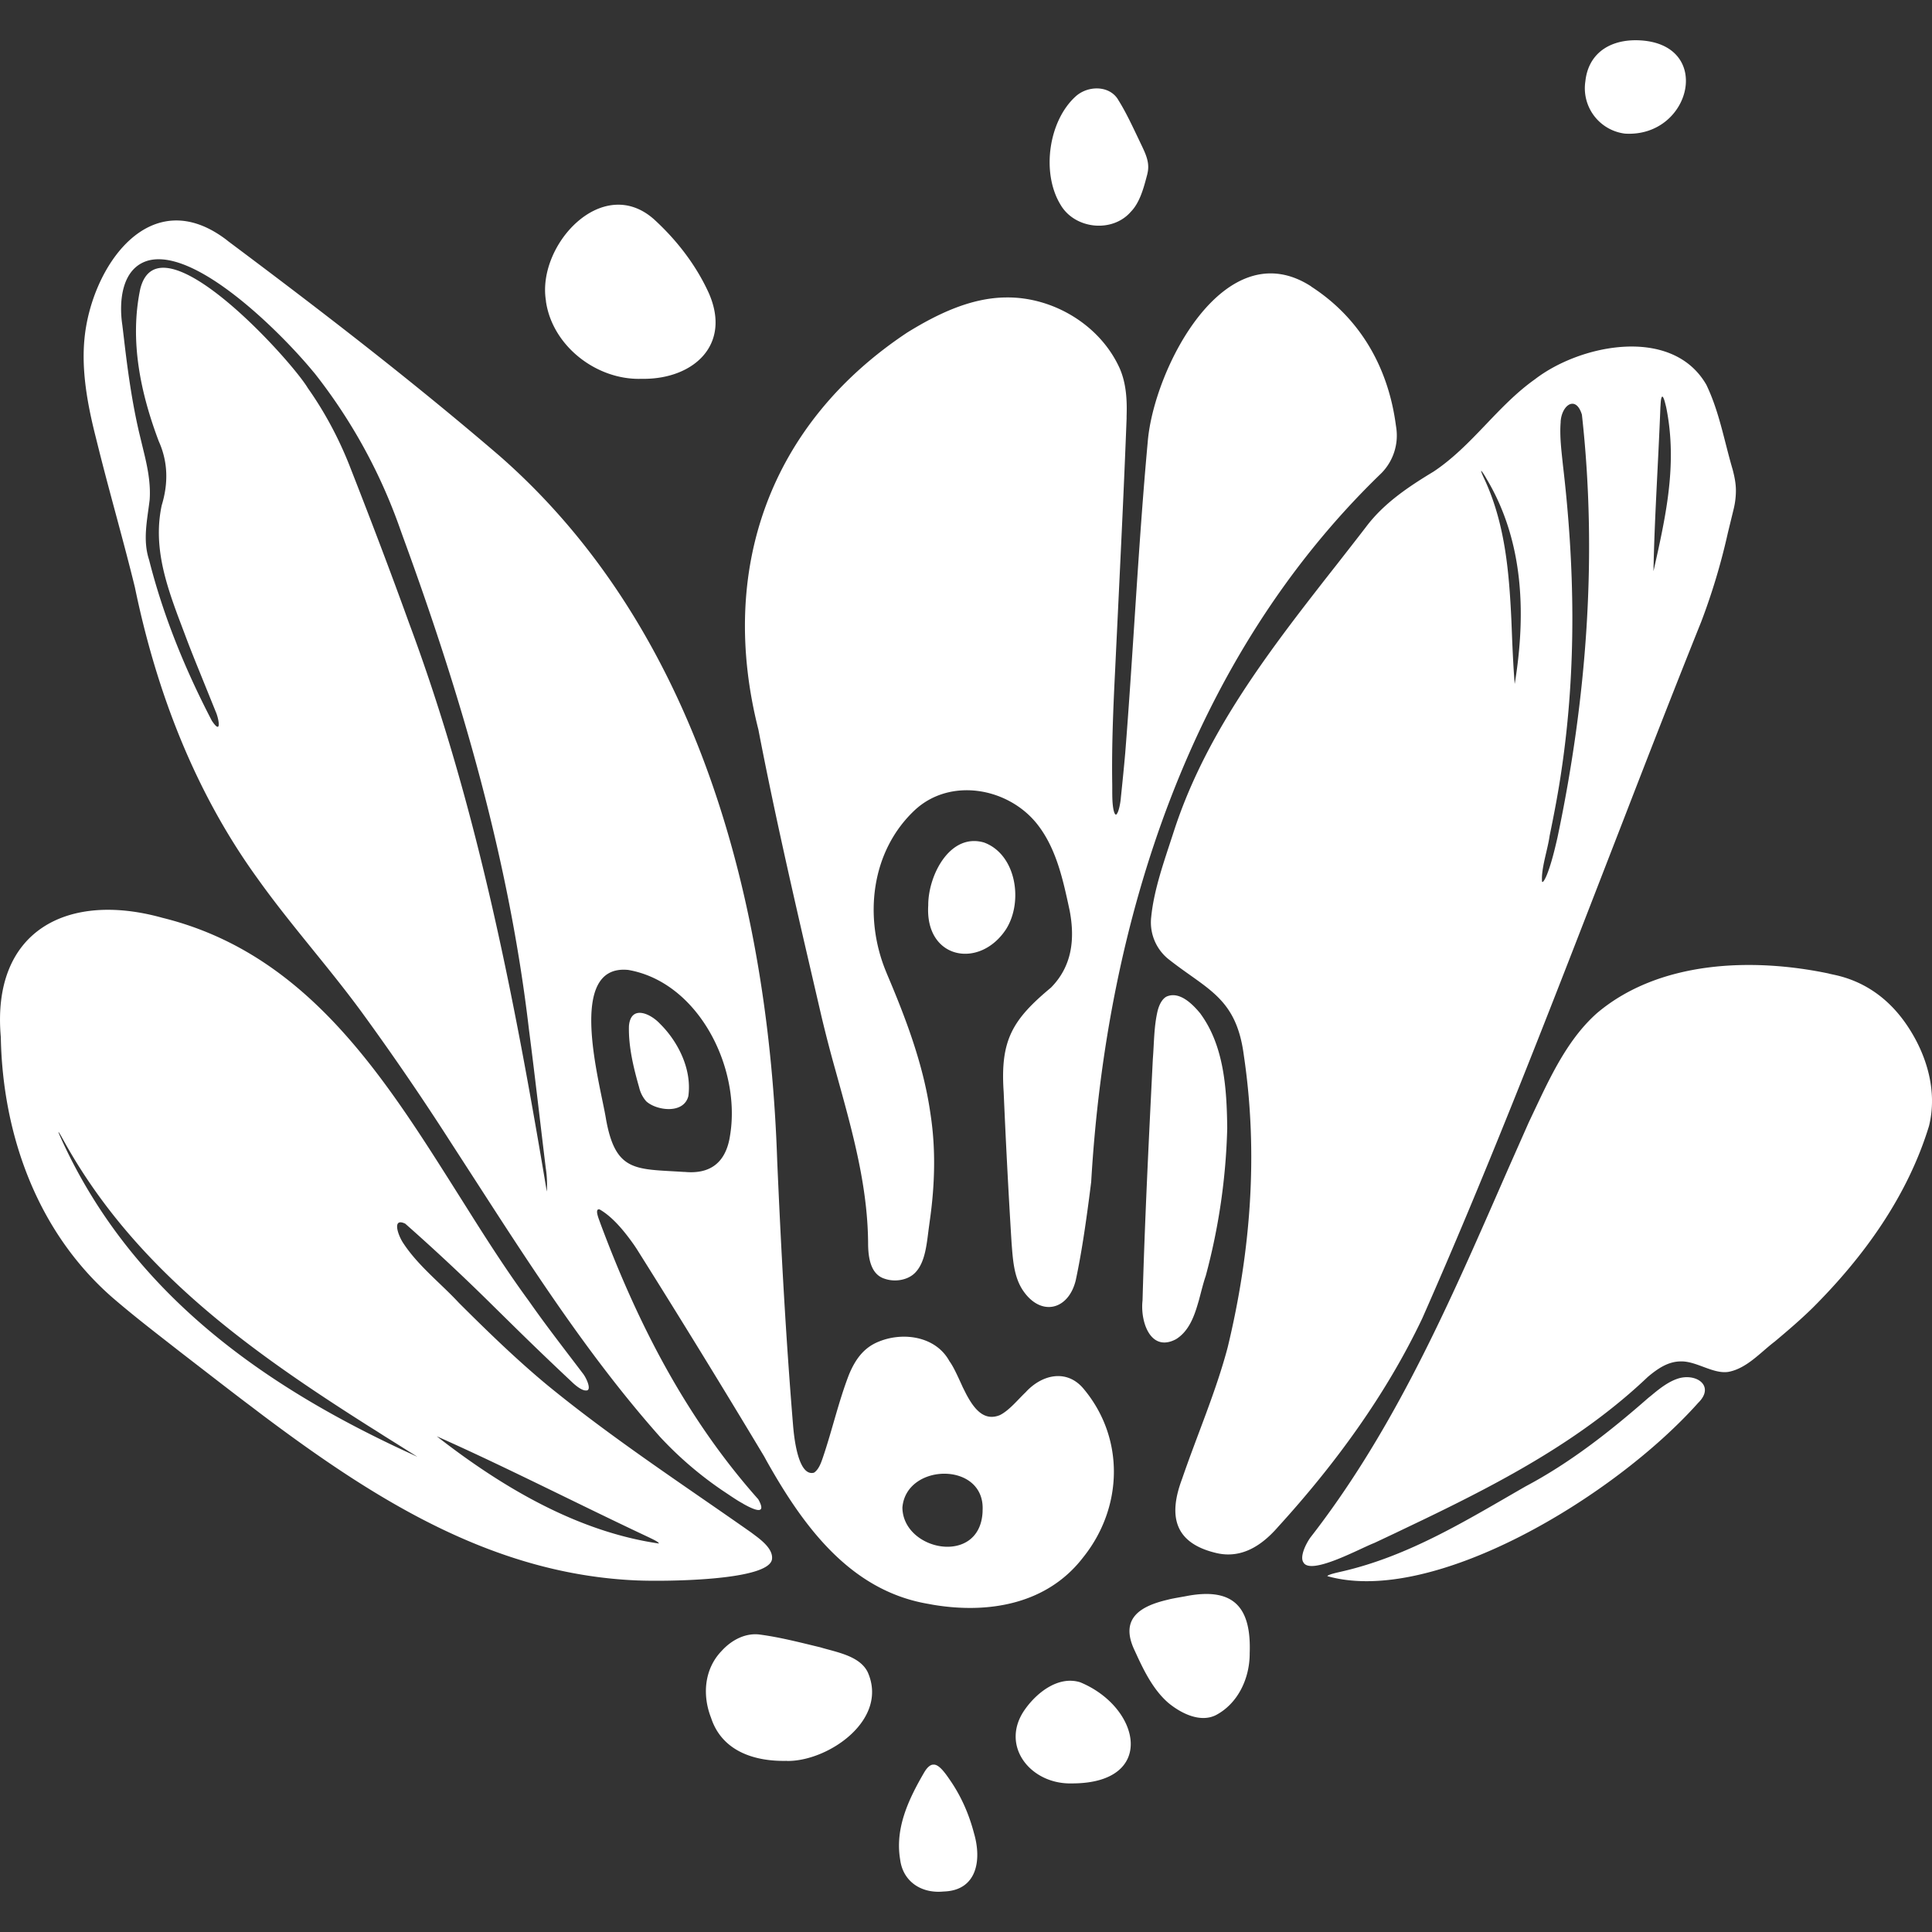
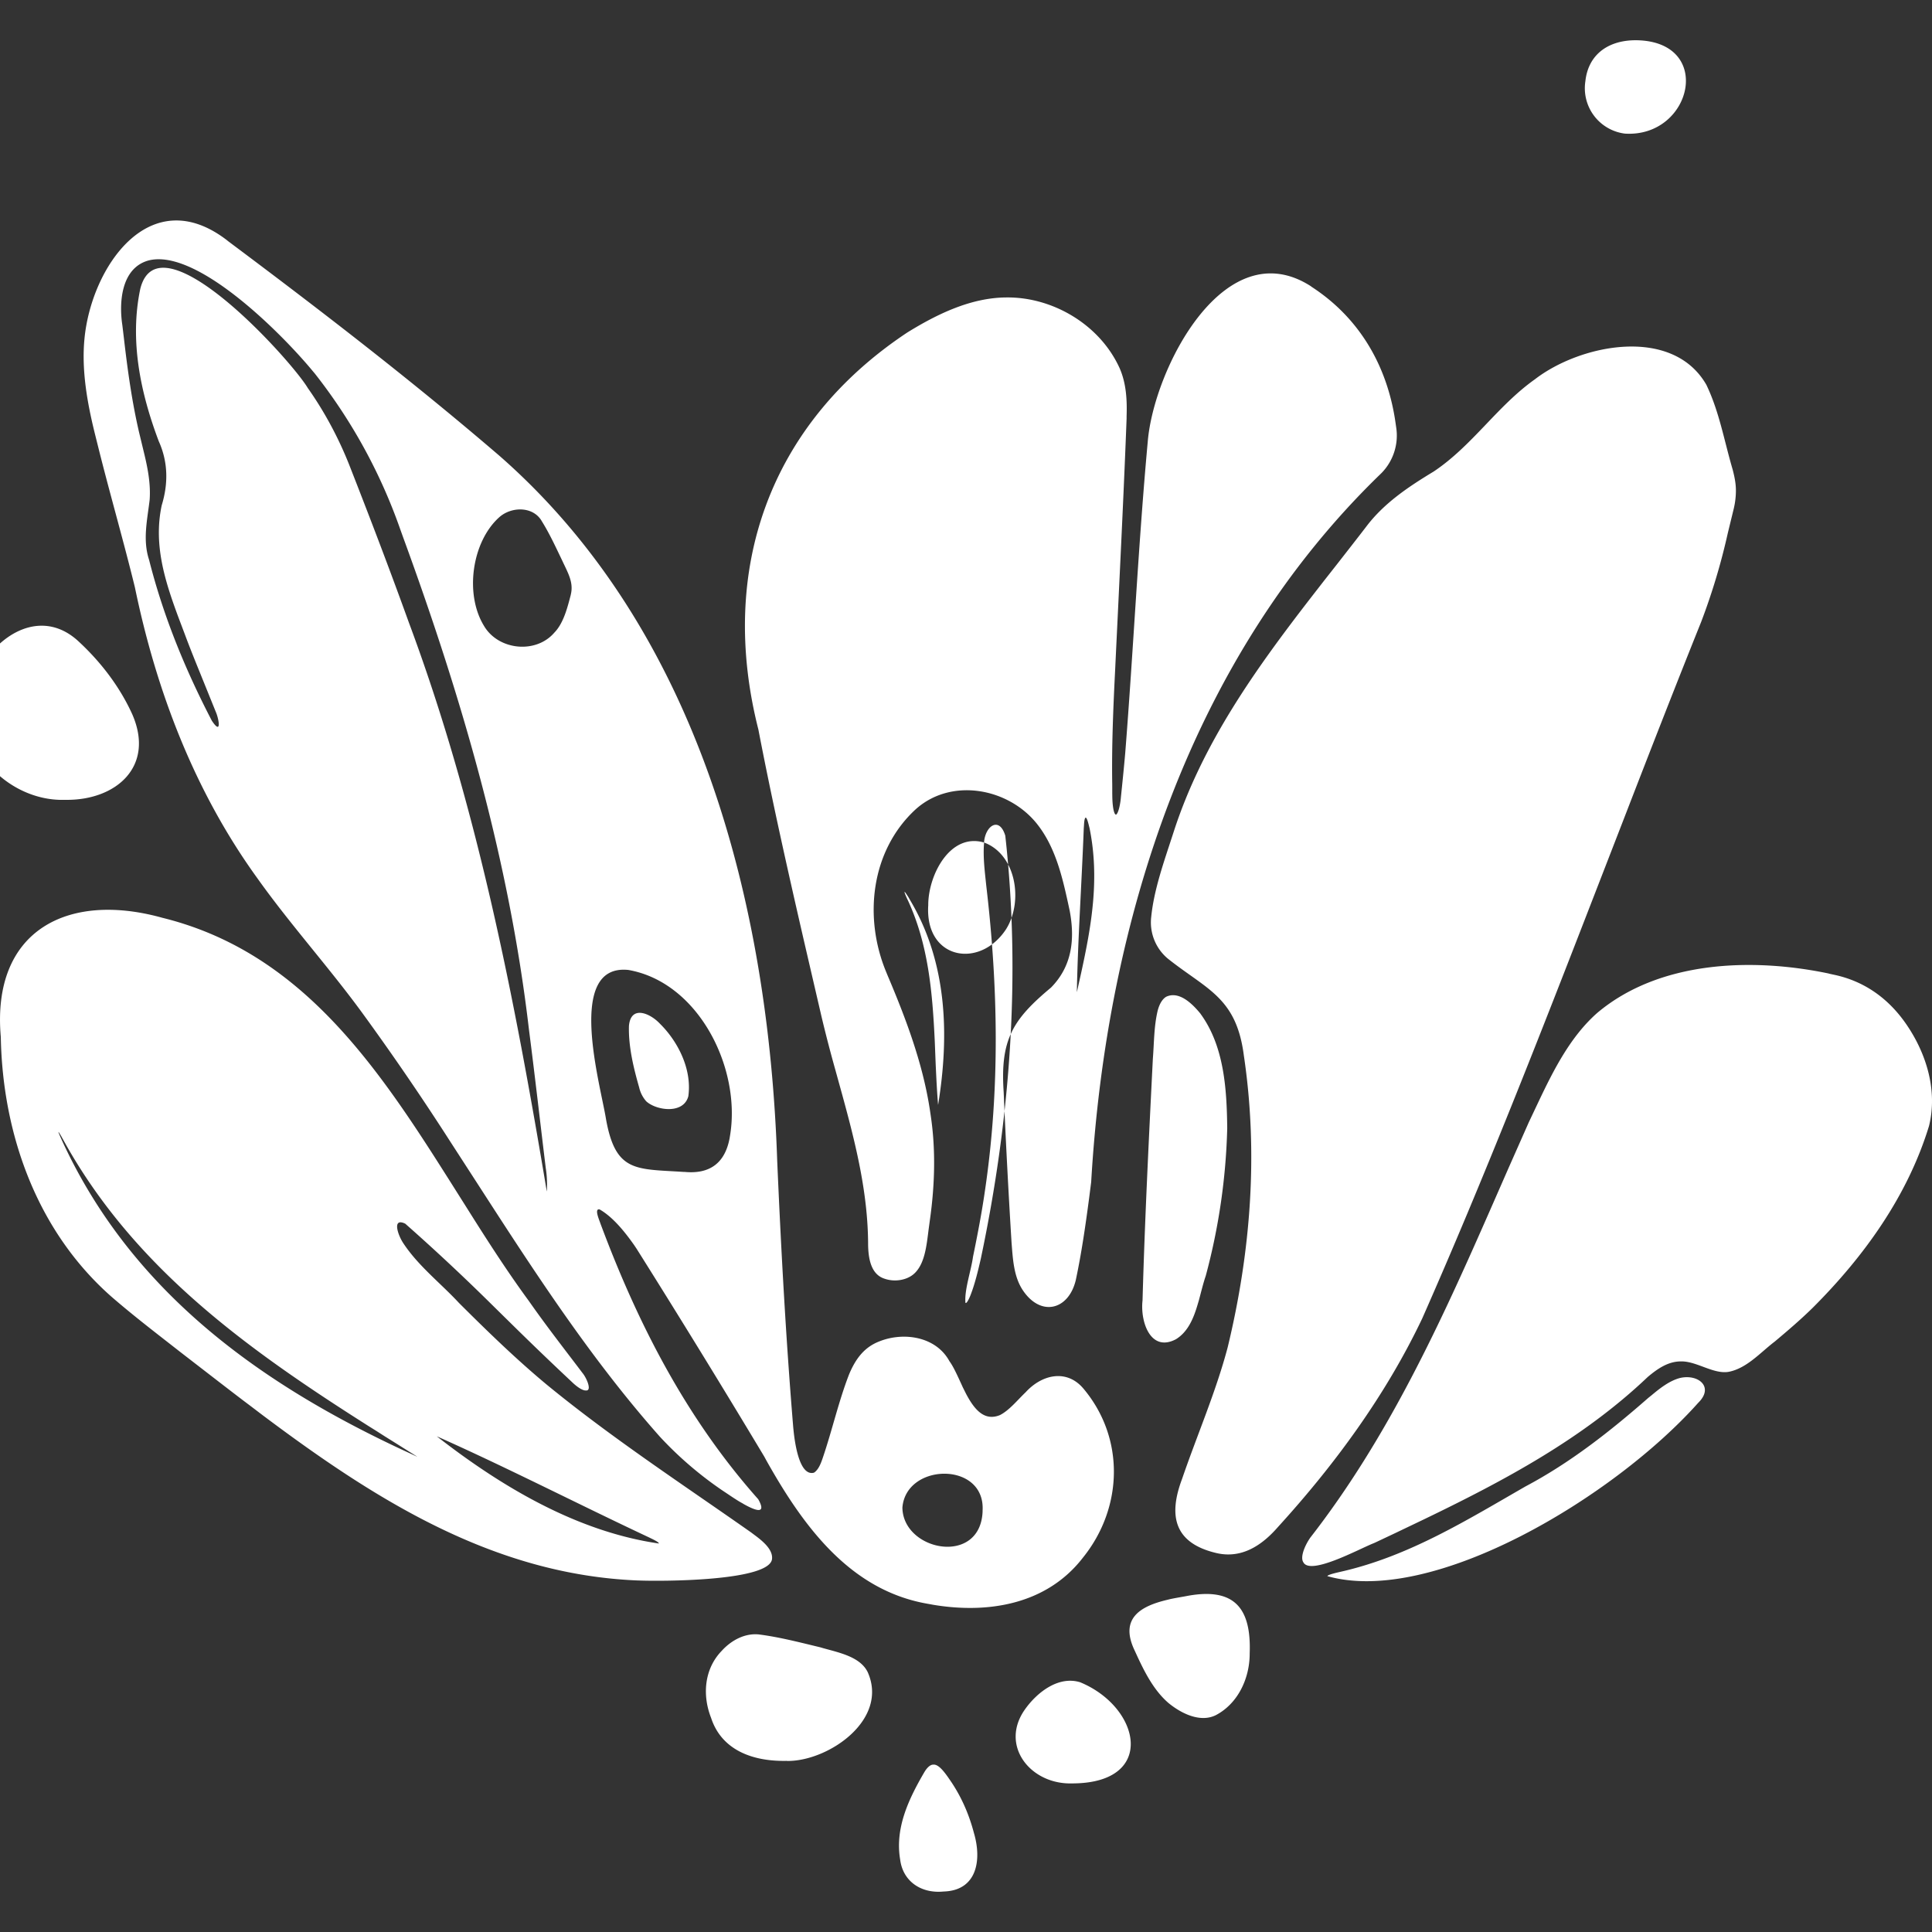
<svg xmlns="http://www.w3.org/2000/svg" fill="white" fill-rule="evenodd" height="1em" style="flex:none;line-height:1" viewBox="0 0 24 24" width="1em">
  <rect x="0" y="0" width="24" height="24" fill="#333333" stroke="none" />
  <title>Pollinations</title>
-   <path d="M11.823 22.145c.127.192.217.402.276.627.099.336.037.713-.377.725-.279.028-.506-.126-.54-.397-.066-.39.105-.75.299-1.083l.011-.018c.025-.037.057-.073.095-.078h.008c.074-.007.159.122.228.224zm1.596-1.247c.75.31.95 1.246-.084 1.256h-.015c-.52.017-.906-.472-.587-.92.15-.212.417-.42.686-.336zm-3.989-.594c.256.033.512.1.762.16l.037.011c.21.058.458.11.55.297.26.585-.47 1.093-.976 1.103h-.028v-.001c-.413.01-.809-.126-.942-.535-.11-.28-.085-.603.128-.827l.014-.015c.117-.124.282-.212.455-.193zm6.094.237v.014c-.004.302-.148.608-.42.751-.186.093-.417-.01-.588-.15-.171-.147-.283-.356-.382-.568l-.04-.087c-.193-.405.088-.552.405-.627l.04-.01c.058-.012.116-.022.173-.032l.042-.008c.578-.105.792.15.77.717zM2.827 2.991c1.15.86 2.286 1.734 3.376 2.67 2.476 2.166 3.346 5.568 3.452 8.766.048 1.103.108 2.205.199 3.306l.004.04c.019.182.078.563.25.522l.007-.003c.057-.04.086-.123.109-.192.114-.336.194-.693.323-1.026.09-.216.204-.344.377-.411.3-.12.702-.062.87.246.037.05.073.123.11.202l.036.078.02.044.015.03.013.026.013.026c.1.189.223.344.42.264.117-.059.221-.19.319-.283.2-.22.505-.292.713-.053.524.616.5 1.486 0 2.106-.451.585-1.182.7-1.862.586l-.054-.01c-.972-.162-1.555-.96-2.015-1.779l-.03-.055a141.48 141.48 0 00-1.583-2.577l-.03-.045c-.116-.165-.264-.35-.43-.445-.07-.015-.006.127.009.173.467 1.253 1.07 2.425 1.961 3.427l.011.02c.086.168-.045.122-.19.041l-.016-.01-.027-.015-.019-.011a3.561 3.561 0 01-.126-.082l-.075-.05a4.532 4.532 0 01-.78-.67c-.772-.87-1.42-1.838-2.054-2.816l-.375-.58-.165-.255a32.793 32.793 0 00-1.11-1.623c-.415-.567-.89-1.092-1.298-1.666-.774-1.071-1.251-2.312-1.519-3.61-.137-.56-.297-1.114-.438-1.672l-.06-.24c-.094-.38-.166-.784-.129-1.173.083-.894.815-1.97 1.778-1.222zm18.27 14.434c-1.048 1.176-3.299 2.527-4.609 2.154l.002-.002c.014-.019.125-.043.177-.055.838-.192 1.555-.639 2.285-1.058.556-.295 1.048-.682 1.525-1.1l.04-.032c.106-.089.223-.18.352-.214.226-.053.428.11.228.307zM2.012 11.4c1.647.403 2.589 1.718 3.455 3.08l.108.17.226.358c.25.398.502.79.77 1.155.213.305.442.598.666.894.048.058.115.21.05.216h-.011c-.051 0-.127-.062-.172-.106a41.465 41.465 0 01-.727-.698l-.24-.236a26.247 26.247 0 00-1.103-1.032c-.165-.079-.093.137-.027.238.187.286.463.497.695.747.353.352.711.7 1.094 1.018.805.66 1.68 1.232 2.534 1.832l.056.042c.099.074.211.172.205.28-.005.288-1.397.287-1.663.275H7.92c-1.797-.073-3.27-1.012-4.66-2.055l-.138-.105-.097-.073a68.65 68.65 0 01-.287-.22l-.501-.387c-.286-.224-.573-.443-.848-.681C.464 15.3.032 14.098.01 12.882c-.117-1.32.826-1.809 2.003-1.482zm20.708.695l.064.014c.369.078.673.288.899.618.253.37.387.827.28 1.26-.266.87-.806 1.621-1.446 2.26-.15.147-.309.283-.47.418-.178.135-.345.331-.571.376-.19.034-.402-.135-.597-.129-.158 0-.29.092-.41.193-.806.767-1.78 1.286-2.772 1.765l-.186.089-.186.089-.248.117-.017.007c-.189.076-.786.402-.87.234l-.004-.007c-.034-.07.03-.211.091-.298.968-1.244 1.618-2.666 2.246-4.097l.213-.486.255-.576.123-.26c.19-.4.397-.807.726-1.098.77-.65 1.924-.691 2.88-.49zM21.197 4.78c.161.335.22.69.327 1.054.022.084.04.171.04.257v.012a.977.977 0 01-.027.217l-.073.3a7.983 7.983 0 01-.331 1.104c-.32.797-.632 1.597-.942 2.399l-.373.962c-.688 1.776-1.381 3.551-2.15 5.292-.453.953-1.084 1.814-1.791 2.59-.197.227-.453.404-.777.323-.51-.124-.59-.456-.416-.918.187-.546.42-1.08.567-1.636.286-1.186.382-2.408.2-3.628-.094-.72-.458-.813-.943-1.199a.586.586 0 01-.207-.52c.034-.337.158-.684.264-1.01l.015-.046c.353-1.092 1.013-2.015 1.707-2.912l.08-.103.08-.103.162-.206c.12-.154.241-.308.36-.463.222-.296.529-.5.84-.688.48-.32.792-.816 1.258-1.146.566-.437 1.708-.666 2.13.068zM11.21 18.728c.007.54.965.728.996.052v-.013c.037-.614-.95-.599-.996-.04zm-5.78-.884h-.002c.8.623 1.737 1.182 2.757 1.33 0-.02-.09-.059-.123-.076-.876-.411-1.752-.862-2.632-1.254zM.76 14.145l.009.02c.88 1.917 2.523 3.067 4.354 3.903l.055.026.001-.001-.253-.159-.152-.095-.1-.064-.096-.06c-1.466-.93-2.883-1.934-3.767-3.51l-.049-.088c-.048-.083-.047-.07-.002.028zm14.154-1.55c.293.401.325.933.331 1.411v.013a7.8 7.8 0 01-.267 1.831c-.028.081-.05.171-.074.261l-.011.042-.012.04c-.052.18-.122.351-.274.444-.317.166-.444-.222-.414-.482.028-1 .078-2.002.128-3 .016-.199.013-.403.06-.6.02-.077.055-.143.106-.173.163-.077.33.093.427.212zm1.373-9.036c.609.393.956 1.003 1.052 1.716l.005.034a.666.666 0 01-.184.569c-2.37 2.286-3.416 5.563-3.605 8.805l-.026.204c-.045.34-.094.68-.165 1.014-.09.377-.438.46-.66.124-.112-.17-.122-.388-.138-.587a98.335 98.335 0 01-.098-1.872c-.044-.646.108-.898.588-1.298.259-.263.3-.595.232-.955l-.022-.102c-.077-.352-.167-.715-.4-.996-.362-.432-1.06-.554-1.495-.158-.556.515-.644 1.344-.361 2.021l.01.025c.232.546.445 1.108.533 1.695l.009.061c.064.427.05.867-.01 1.293l-.013.096c-.026.193-.042.423-.163.554-.089.1-.257.129-.389.082-.173-.055-.201-.263-.203-.427-.002-.637-.154-1.246-.32-1.852l-.084-.304a17.057 17.057 0 01-.174-.669l-.22-.949c-.2-.87-.396-1.742-.565-2.62-.504-1.985.138-3.798 1.852-4.934.37-.228.792-.434 1.236-.434.573-.004 1.156.34 1.4.88.082.188.093.394.086.597V5.2c-.031.816-.071 1.633-.11 2.45l-.02.412-.013.274c-.023.458-.042.915-.036 1.374.003.113-.005.24.016.347.01.047.023.07.037.06l.003-.001-.002-.002c.028-.024.05-.149.054-.208.019-.184.038-.369.054-.553.102-1.29.162-2.582.28-3.87.075-.899.953-2.621 2.03-1.925zM1.84 3.237c-.33.095-.365.509-.32.804l.02.167c.045.39.099.78.187 1.16l.054.224c.05.203.093.407.078.617-.03.253-.088.499-.007.746.177.7.449 1.363.78 1.999l.014.02c.107.15.073-.046.033-.135l-.195-.482c-.065-.16-.13-.321-.19-.483l-.082-.217c-.165-.446-.307-.895-.203-1.38.082-.268.08-.537-.037-.796-.228-.605-.363-1.25-.23-1.89.23-.935 1.874.88 2.082 1.23.205.29.379.614.512.948.257.655.505 1.304.743 1.964.849 2.276 1.312 4.665 1.713 7.065l.001.001a1.37 1.37 0 00-.011-.274l-.002-.012c-.07-.573-.135-1.15-.209-1.722-.245-2.102-.837-4.132-1.562-6.113l-.037-.103a6.717 6.717 0 00-1.063-1.937l-.023-.027C3.506 4.15 2.44 3.075 1.84 3.237zm5.688 10.665c.119.666.373.617.964.656h.013c.317.03.503-.115.559-.422l.003-.019c.146-.84-.385-1.915-1.262-2.068-.781-.079-.347 1.417-.277 1.853zm.67-1.185c.214.21.4.555.353.899l-.003.011c-.066.216-.397.167-.52.054a.392.392 0 01-.088-.172c-.07-.245-.134-.507-.127-.764.023-.264.264-.158.385-.028zm4.026-2.251c.4.147.491.734.273 1.078-.328.499-1.009.373-.966-.299v-.015c.006-.369.274-.886.693-.764zm7.163-5.23v.01c-.014.173.01.355.028.529.148 1.259.17 2.518-.015 3.775-.04.28-.093.555-.15.832-.024.175-.108.41-.094.571l.002.002c.01.009.036-.032.063-.101.054-.14.092-.3.126-.448.364-1.723.499-3.504.304-5.255-.075-.246-.25-.12-.264.085zm-.962.684c.271.565.321 1.175.35 1.784l.011.278c.008.172.016.342.03.511h.001c.14-.862.114-1.766-.35-2.544l-.02-.035c-.053-.084-.064-.09-.022.006zm2.225-.994c-.021.01-.02.095-.024.133-.027.705-.073 1.37-.086 2.033h.001l.054-.243c.124-.57.231-1.16.103-1.79l-.009-.036c-.01-.04-.023-.09-.039-.097zm-12.524-2.2c.281.257.521.567.68.917.282.646-.196 1.064-.811 1.063h-.032c-.55.015-1.096-.403-1.18-.955l-.002-.02c-.11-.691.705-1.576 1.345-1.005zm5.76-1.494l.007.012c.094.15.17.315.247.475l.017.036c.064.136.131.253.098.395l-.002.01v.001l-.017.064c-.037.139-.087.302-.187.404-.227.264-.684.22-.867-.073l-.009-.015c-.239-.394-.148-1.039.19-1.344.147-.133.41-.141.523.035zM20.337.5c.96.022.681 1.21-.15 1.16a.568.568 0 01-.493-.65c.035-.33.279-.505.61-.51h.033z" />
+   <path d="M11.823 22.145c.127.192.217.402.276.627.099.336.037.713-.377.725-.279.028-.506-.126-.54-.397-.066-.39.105-.75.299-1.083l.011-.018c.025-.037.057-.073.095-.078h.008c.074-.007.159.122.228.224zm1.596-1.247c.75.31.95 1.246-.084 1.256h-.015c-.52.017-.906-.472-.587-.92.15-.212.417-.42.686-.336zm-3.989-.594c.256.033.512.1.762.16l.037.011c.21.058.458.11.55.297.26.585-.47 1.093-.976 1.103h-.028v-.001c-.413.01-.809-.126-.942-.535-.11-.28-.085-.603.128-.827l.014-.015c.117-.124.282-.212.455-.193zm6.094.237v.014c-.004.302-.148.608-.42.751-.186.093-.417-.01-.588-.15-.171-.147-.283-.356-.382-.568l-.04-.087c-.193-.405.088-.552.405-.627l.04-.01c.058-.012.116-.022.173-.032l.042-.008c.578-.105.792.15.77.717zM2.827 2.991c1.15.86 2.286 1.734 3.376 2.67 2.476 2.166 3.346 5.568 3.452 8.766.048 1.103.108 2.205.199 3.306l.004.04c.019.182.078.563.25.522l.007-.003c.057-.04.086-.123.109-.192.114-.336.194-.693.323-1.026.09-.216.204-.344.377-.411.3-.12.702-.062.87.246.037.05.073.123.11.202l.036.078.02.044.015.03.013.026.013.026c.1.189.223.344.42.264.117-.059.221-.19.319-.283.2-.22.505-.292.713-.053.524.616.5 1.486 0 2.106-.451.585-1.182.7-1.862.586l-.054-.01c-.972-.162-1.555-.96-2.015-1.779l-.03-.055a141.48 141.48 0 00-1.583-2.577l-.03-.045c-.116-.165-.264-.35-.43-.445-.07-.015-.006.127.009.173.467 1.253 1.07 2.425 1.961 3.427l.011.02c.086.168-.045.122-.19.041l-.016-.01-.027-.015-.019-.011a3.561 3.561 0 01-.126-.082l-.075-.05a4.532 4.532 0 01-.78-.67c-.772-.87-1.42-1.838-2.054-2.816l-.375-.58-.165-.255a32.793 32.793 0 00-1.11-1.623c-.415-.567-.89-1.092-1.298-1.666-.774-1.071-1.251-2.312-1.519-3.61-.137-.56-.297-1.114-.438-1.672l-.06-.24c-.094-.38-.166-.784-.129-1.173.083-.894.815-1.97 1.778-1.222zm18.27 14.434c-1.048 1.176-3.299 2.527-4.609 2.154l.002-.002c.014-.019.125-.043.177-.055.838-.192 1.555-.639 2.285-1.058.556-.295 1.048-.682 1.525-1.1l.04-.032c.106-.089.223-.18.352-.214.226-.053.428.11.228.307zM2.012 11.4c1.647.403 2.589 1.718 3.455 3.08l.108.17.226.358c.25.398.502.79.77 1.155.213.305.442.598.666.894.048.058.115.21.05.216h-.011c-.051 0-.127-.062-.172-.106a41.465 41.465 0 01-.727-.698l-.24-.236a26.247 26.247 0 00-1.103-1.032c-.165-.079-.093.137-.027.238.187.286.463.497.695.747.353.352.711.7 1.094 1.018.805.66 1.68 1.232 2.534 1.832l.056.042c.099.074.211.172.205.28-.005.288-1.397.287-1.663.275H7.92c-1.797-.073-3.27-1.012-4.66-2.055l-.138-.105-.097-.073a68.65 68.65 0 01-.287-.22l-.501-.387c-.286-.224-.573-.443-.848-.681C.464 15.3.032 14.098.01 12.882c-.117-1.32.826-1.809 2.003-1.482zm20.708.695l.064.014c.369.078.673.288.899.618.253.37.387.827.28 1.26-.266.87-.806 1.621-1.446 2.26-.15.147-.309.283-.47.418-.178.135-.345.331-.571.376-.19.034-.402-.135-.597-.129-.158 0-.29.092-.41.193-.806.767-1.78 1.286-2.772 1.765l-.186.089-.186.089-.248.117-.017.007c-.189.076-.786.402-.87.234l-.004-.007c-.034-.07.03-.211.091-.298.968-1.244 1.618-2.666 2.246-4.097l.213-.486.255-.576.123-.26c.19-.4.397-.807.726-1.098.77-.65 1.924-.691 2.88-.49zM21.197 4.78c.161.335.22.69.327 1.054.022.084.04.171.04.257v.012a.977.977 0 01-.027.217l-.073.3a7.983 7.983 0 01-.331 1.104c-.32.797-.632 1.597-.942 2.399l-.373.962c-.688 1.776-1.381 3.551-2.15 5.292-.453.953-1.084 1.814-1.791 2.59-.197.227-.453.404-.777.323-.51-.124-.59-.456-.416-.918.187-.546.42-1.08.567-1.636.286-1.186.382-2.408.2-3.628-.094-.72-.458-.813-.943-1.199a.586.586 0 01-.207-.52c.034-.337.158-.684.264-1.01l.015-.046c.353-1.092 1.013-2.015 1.707-2.912l.08-.103.08-.103.162-.206c.12-.154.241-.308.36-.463.222-.296.529-.5.84-.688.48-.32.792-.816 1.258-1.146.566-.437 1.708-.666 2.13.068zM11.21 18.728c.007.54.965.728.996.052v-.013c.037-.614-.95-.599-.996-.04zm-5.78-.884h-.002c.8.623 1.737 1.182 2.757 1.33 0-.02-.09-.059-.123-.076-.876-.411-1.752-.862-2.632-1.254zM.76 14.145l.009.02c.88 1.917 2.523 3.067 4.354 3.903l.055.026.001-.001-.253-.159-.152-.095-.1-.064-.096-.06c-1.466-.93-2.883-1.934-3.767-3.51l-.049-.088c-.048-.083-.047-.07-.002.028zm14.154-1.55c.293.401.325.933.331 1.411v.013a7.8 7.8 0 01-.267 1.831c-.028.081-.05.171-.074.261l-.011.042-.012.04c-.052.18-.122.351-.274.444-.317.166-.444-.222-.414-.482.028-1 .078-2.002.128-3 .016-.199.013-.403.06-.6.02-.077.055-.143.106-.173.163-.077.33.093.427.212zm1.373-9.036c.609.393.956 1.003 1.052 1.716l.005.034a.666.666 0 01-.184.569c-2.37 2.286-3.416 5.563-3.605 8.805l-.026.204c-.045.34-.094.68-.165 1.014-.09.377-.438.46-.66.124-.112-.17-.122-.388-.138-.587a98.335 98.335 0 01-.098-1.872c-.044-.646.108-.898.588-1.298.259-.263.3-.595.232-.955l-.022-.102c-.077-.352-.167-.715-.4-.996-.362-.432-1.06-.554-1.495-.158-.556.515-.644 1.344-.361 2.021l.01.025c.232.546.445 1.108.533 1.695l.009.061c.064.427.05.867-.01 1.293l-.013.096c-.026.193-.042.423-.163.554-.089.1-.257.129-.389.082-.173-.055-.201-.263-.203-.427-.002-.637-.154-1.246-.32-1.852l-.084-.304a17.057 17.057 0 01-.174-.669l-.22-.949c-.2-.87-.396-1.742-.565-2.62-.504-1.985.138-3.798 1.852-4.934.37-.228.792-.434 1.236-.434.573-.004 1.156.34 1.4.88.082.188.093.394.086.597V5.2c-.031.816-.071 1.633-.11 2.45l-.02.412-.013.274c-.023.458-.042.915-.036 1.374.003.113-.005.24.016.347.01.047.023.07.037.06l.003-.001-.002-.002c.028-.024.05-.149.054-.208.019-.184.038-.369.054-.553.102-1.29.162-2.582.28-3.87.075-.899.953-2.621 2.03-1.925zM1.84 3.237c-.33.095-.365.509-.32.804l.02.167c.045.39.099.78.187 1.16l.054.224c.05.203.093.407.078.617-.03.253-.088.499-.007.746.177.7.449 1.363.78 1.999l.014.02c.107.15.073-.046.033-.135l-.195-.482c-.065-.16-.13-.321-.19-.483l-.082-.217c-.165-.446-.307-.895-.203-1.38.082-.268.08-.537-.037-.796-.228-.605-.363-1.25-.23-1.89.23-.935 1.874.88 2.082 1.23.205.29.379.614.512.948.257.655.505 1.304.743 1.964.849 2.276 1.312 4.665 1.713 7.065l.001.001a1.37 1.37 0 00-.011-.274l-.002-.012c-.07-.573-.135-1.15-.209-1.722-.245-2.102-.837-4.132-1.562-6.113l-.037-.103a6.717 6.717 0 00-1.063-1.937l-.023-.027C3.506 4.15 2.44 3.075 1.84 3.237zm5.688 10.665c.119.666.373.617.964.656h.013c.317.03.503-.115.559-.422l.003-.019c.146-.84-.385-1.915-1.262-2.068-.781-.079-.347 1.417-.277 1.853zm.67-1.185c.214.21.4.555.353.899l-.003.011c-.066.216-.397.167-.52.054a.392.392 0 01-.088-.172c-.07-.245-.134-.507-.127-.764.023-.264.264-.158.385-.028zm4.026-2.251c.4.147.491.734.273 1.078-.328.499-1.009.373-.966-.299v-.015c.006-.369.274-.886.693-.764zv.01c-.014.173.01.355.028.529.148 1.259.17 2.518-.015 3.775-.04.28-.093.555-.15.832-.024.175-.108.41-.094.571l.002.002c.01.009.036-.032.063-.101.054-.14.092-.3.126-.448.364-1.723.499-3.504.304-5.255-.075-.246-.25-.12-.264.085zm-.962.684c.271.565.321 1.175.35 1.784l.011.278c.008.172.016.342.03.511h.001c.14-.862.114-1.766-.35-2.544l-.02-.035c-.053-.084-.064-.09-.022.006zm2.225-.994c-.021.01-.02.095-.024.133-.027.705-.073 1.37-.086 2.033h.001l.054-.243c.124-.57.231-1.16.103-1.79l-.009-.036c-.01-.04-.023-.09-.039-.097zm-12.524-2.2c.281.257.521.567.68.917.282.646-.196 1.064-.811 1.063h-.032c-.55.015-1.096-.403-1.18-.955l-.002-.02c-.11-.691.705-1.576 1.345-1.005zm5.76-1.494l.007.012c.094.15.17.315.247.475l.017.036c.064.136.131.253.098.395l-.002.01v.001l-.017.064c-.037.139-.087.302-.187.404-.227.264-.684.22-.867-.073l-.009-.015c-.239-.394-.148-1.039.19-1.344.147-.133.41-.141.523.035zM20.337.5c.96.022.681 1.21-.15 1.16a.568.568 0 01-.493-.65c.035-.33.279-.505.61-.51h.033z" />
</svg>